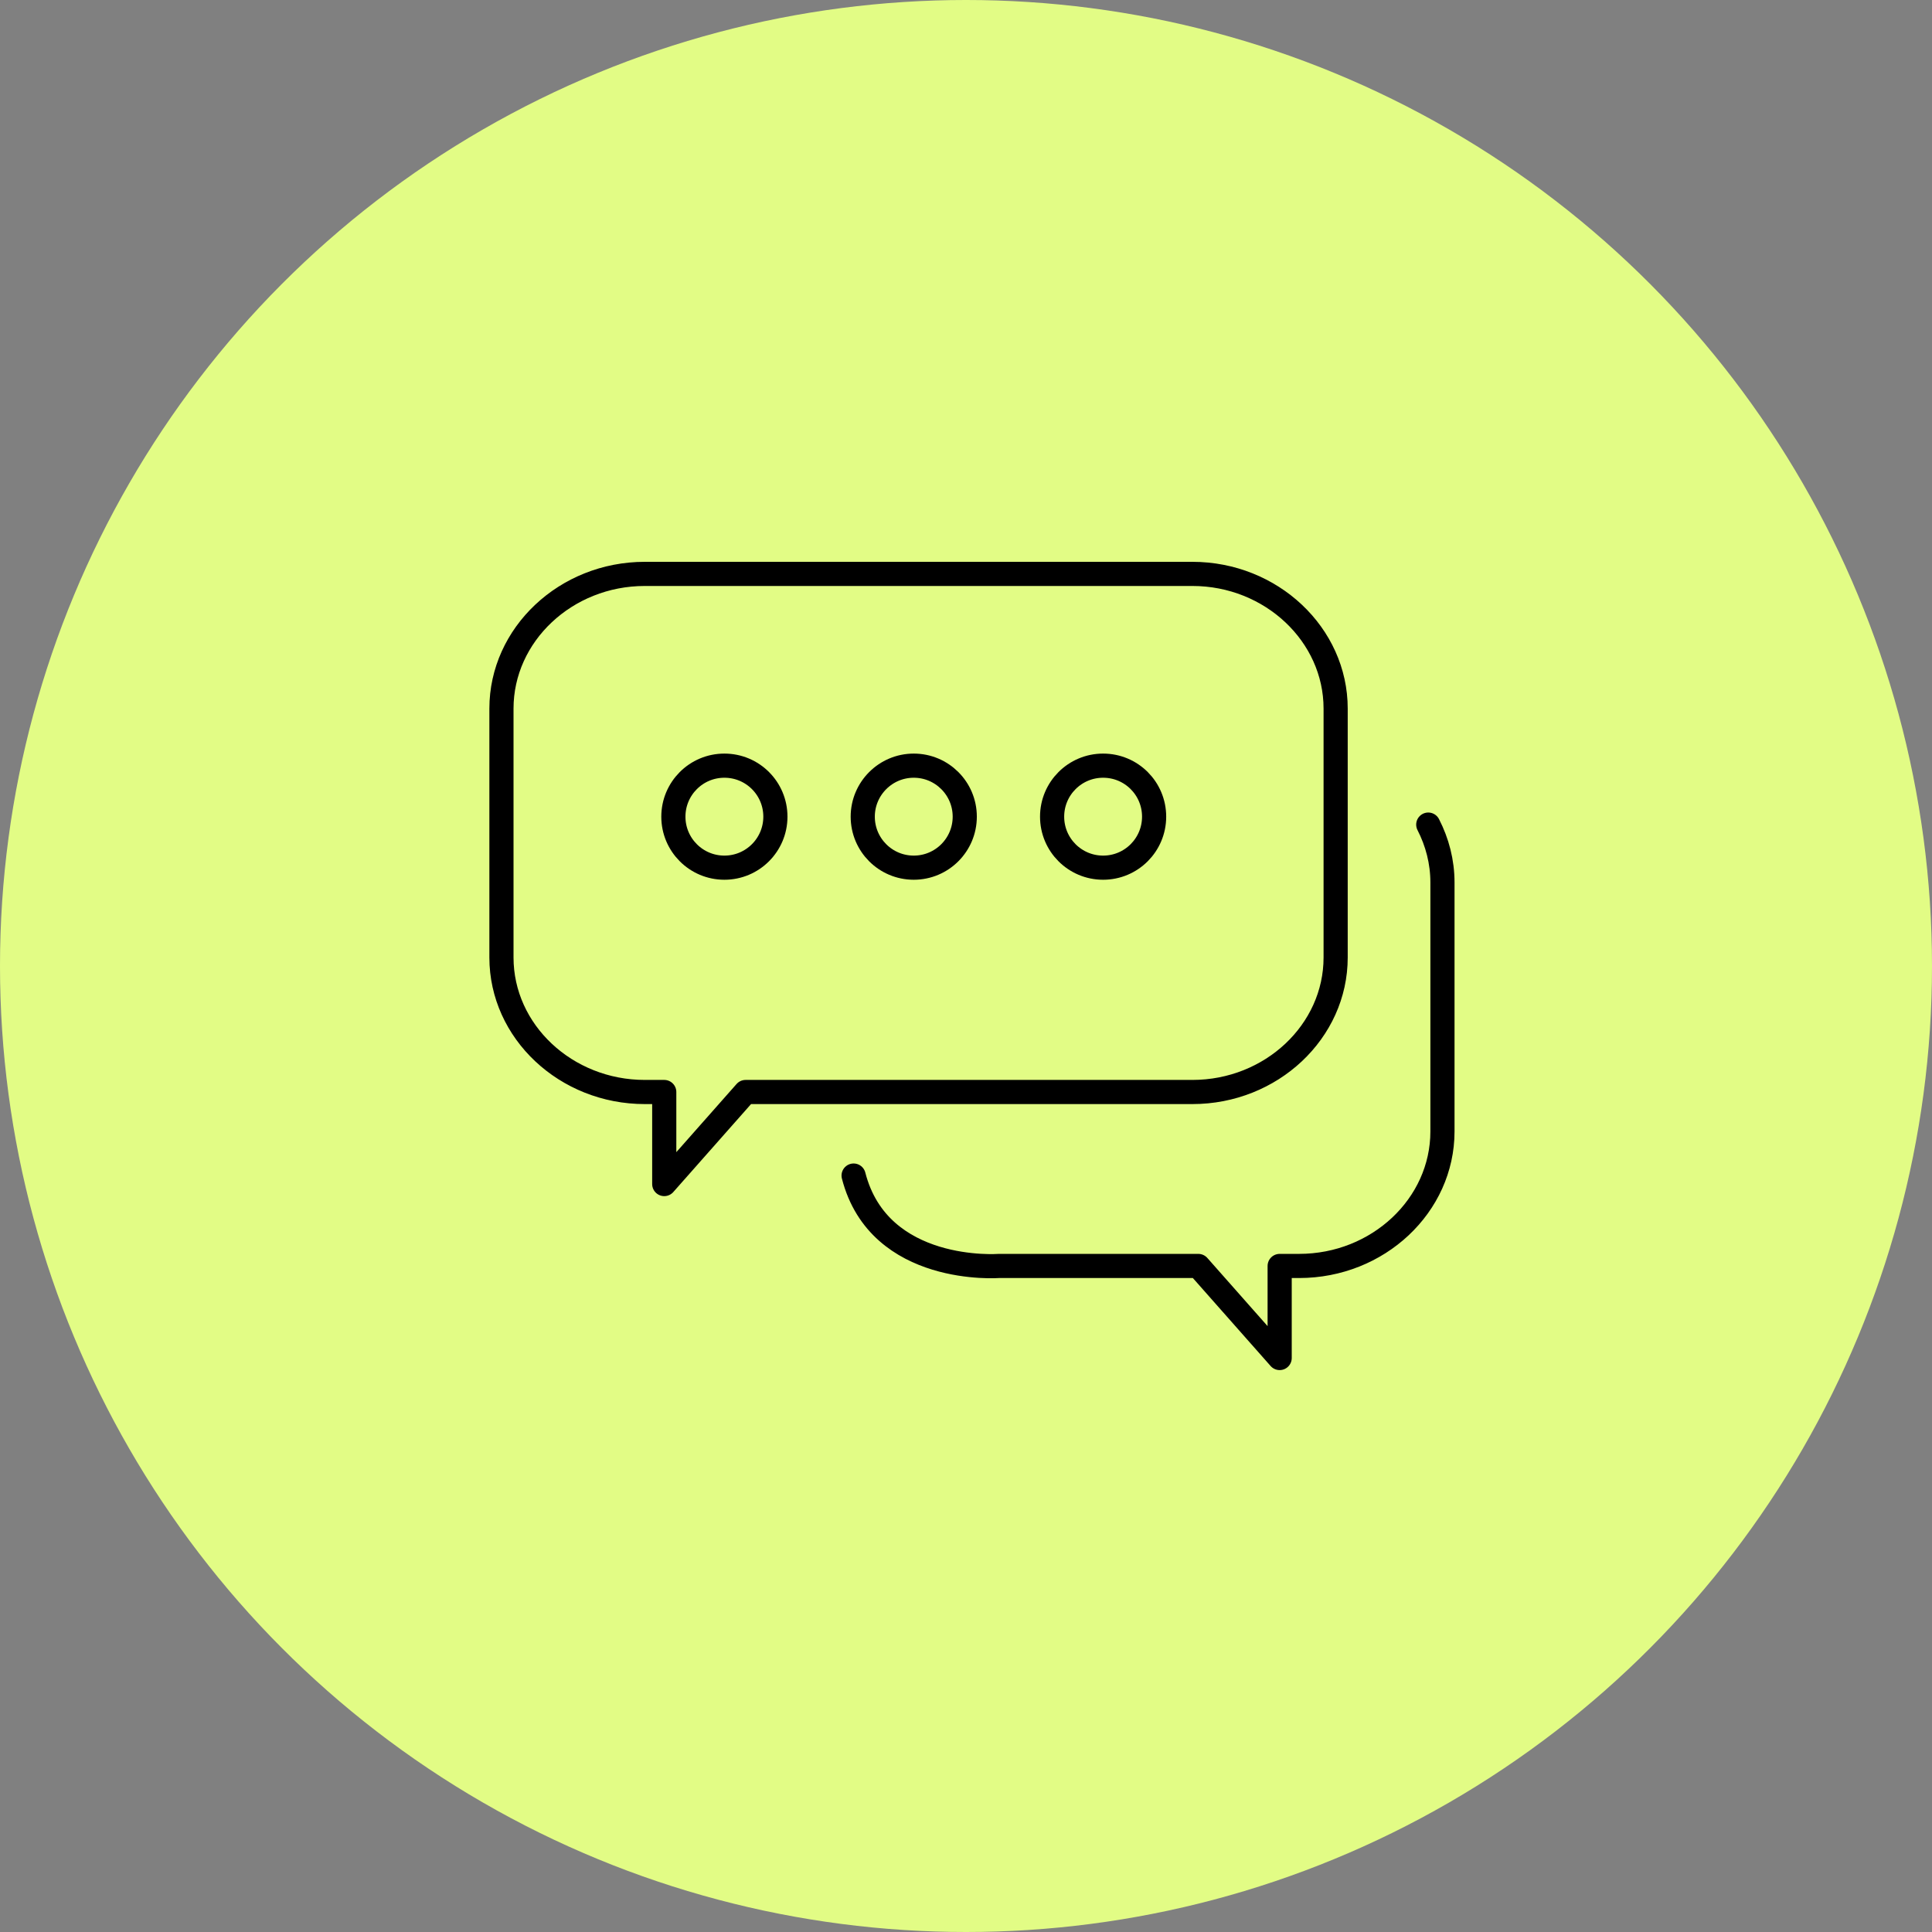
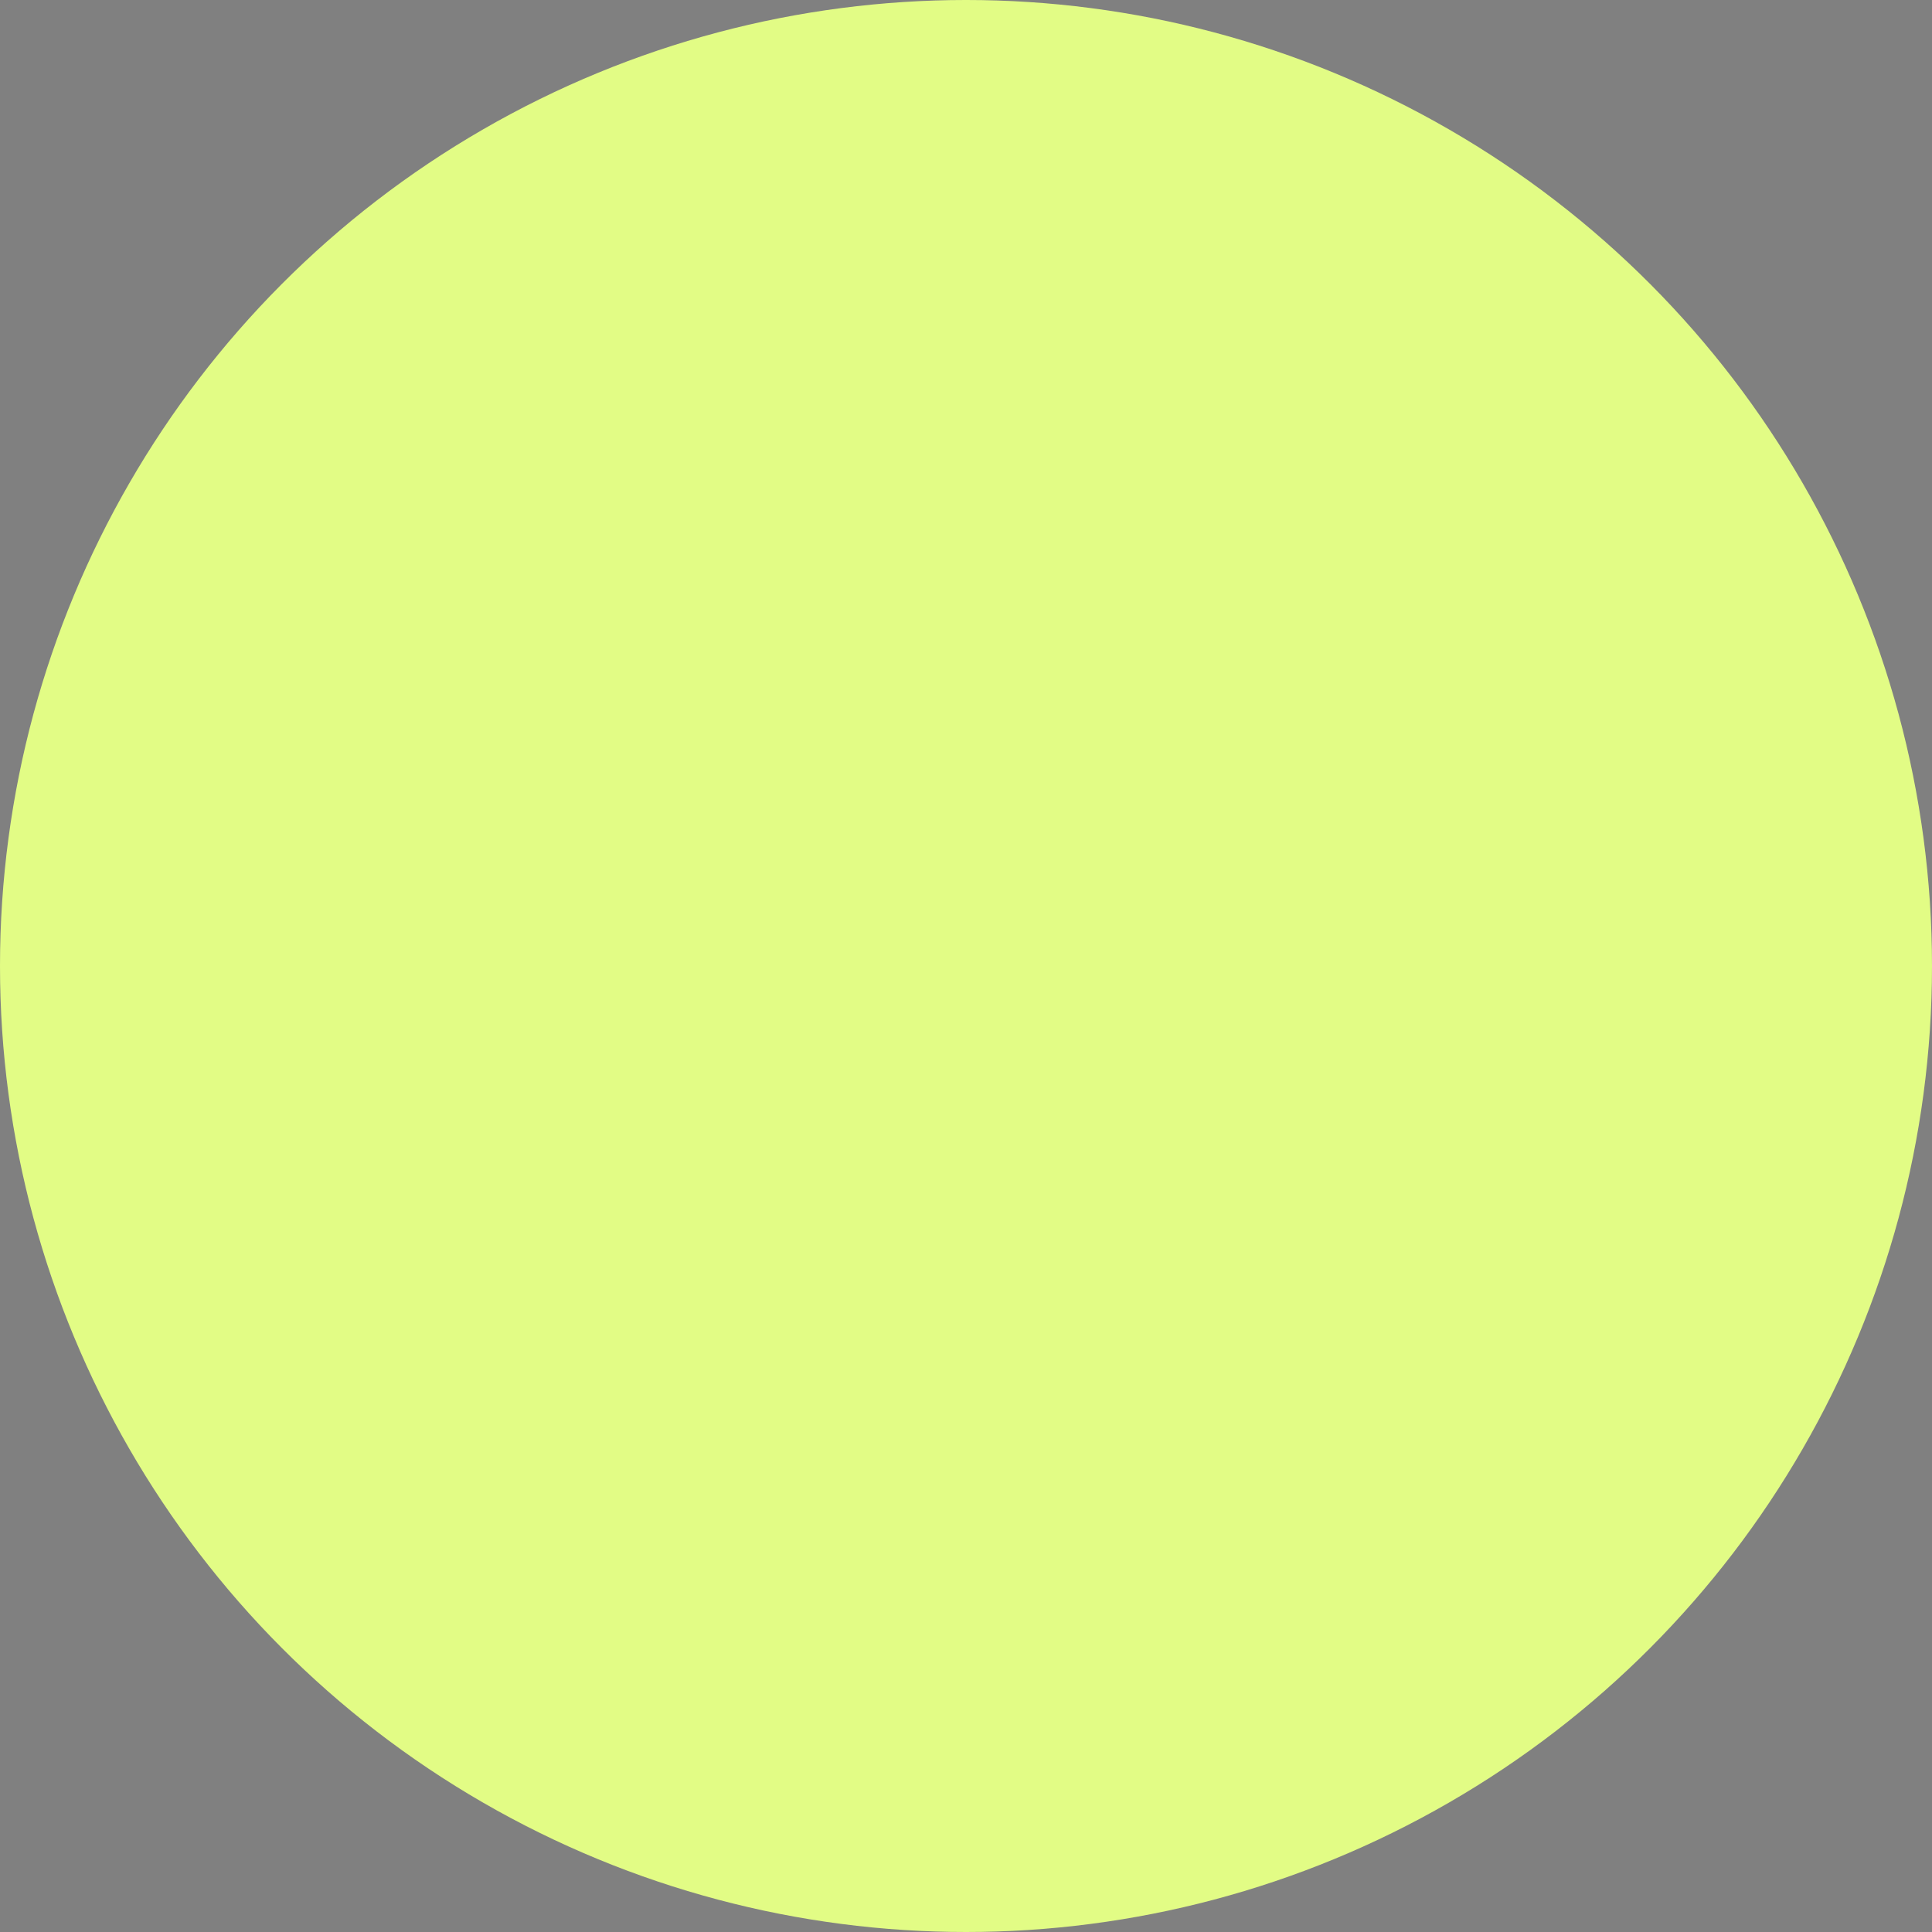
<svg xmlns="http://www.w3.org/2000/svg" width="160" height="160" viewBox="0 0 160 160" fill="none">
  <rect x="0" y="0" width="160" height="160" fill="#808080" stroke="none" />
  <circle cx="80" cy="80" r="80" fill="#E2FC85" />
  <g clip-path="url(#clip0_2860_2343)">
    <path d="M41.528 58.68C41.528 52.554 46.86 47.528 53.398 47.528H98.749C105.281 47.528 110.612 52.554 110.612 58.68V79.297C110.612 85.424 105.281 90.435 98.749 90.435H61.748L55.01 98.058V90.435H53.398C46.86 90.435 41.528 85.424 41.528 79.297V58.68Z" stroke="black" stroke-width="2" stroke-linecap="round" stroke-linejoin="round" />
    <path d="M118.282 68.29C119.03 69.749 119.458 71.368 119.458 73.087V93.704C119.458 99.83 114.126 104.841 107.588 104.841H105.976V112.465L99.238 104.841H82.731C82.731 104.841 72.808 105.605 70.692 97.355" stroke="black" stroke-width="2" stroke-linecap="round" stroke-linejoin="round" />
    <path d="M64.215 67.633C64.215 69.963 62.328 71.857 59.991 71.857C57.653 71.857 55.766 69.963 55.766 67.633C55.766 65.303 57.653 63.409 59.991 63.409C62.328 63.409 64.215 65.296 64.215 67.633Z" stroke="black" stroke-width="2" stroke-linecap="round" stroke-linejoin="round" />
-     <path d="M79.897 67.633C79.897 69.963 78.01 71.857 75.673 71.857C73.335 71.857 71.449 69.963 71.449 67.633C71.449 65.303 73.343 63.409 75.673 63.409C78.003 63.409 79.897 65.296 79.897 67.633Z" stroke="black" stroke-width="2" stroke-linecap="round" stroke-linejoin="round" />
+     <path d="M79.897 67.633C73.335 71.857 71.449 69.963 71.449 67.633C71.449 65.303 73.343 63.409 75.673 63.409C78.003 63.409 79.897 65.296 79.897 67.633Z" stroke="black" stroke-width="2" stroke-linecap="round" stroke-linejoin="round" />
    <path d="M95.579 67.633C95.579 69.963 93.693 71.857 91.355 71.857C89.018 71.857 87.131 69.963 87.131 67.633C87.131 65.303 89.018 63.409 91.355 63.409C93.693 63.409 95.579 65.296 95.579 67.633Z" stroke="black" stroke-width="2" stroke-linecap="round" stroke-linejoin="round" />
  </g>
  <defs>
    <clipPath id="clip0_2860_2343">
-       <rect width="80.993" height="68" fill="white" transform="translate(40 46)" />
-     </clipPath>
+       </clipPath>
  </defs>
</svg>